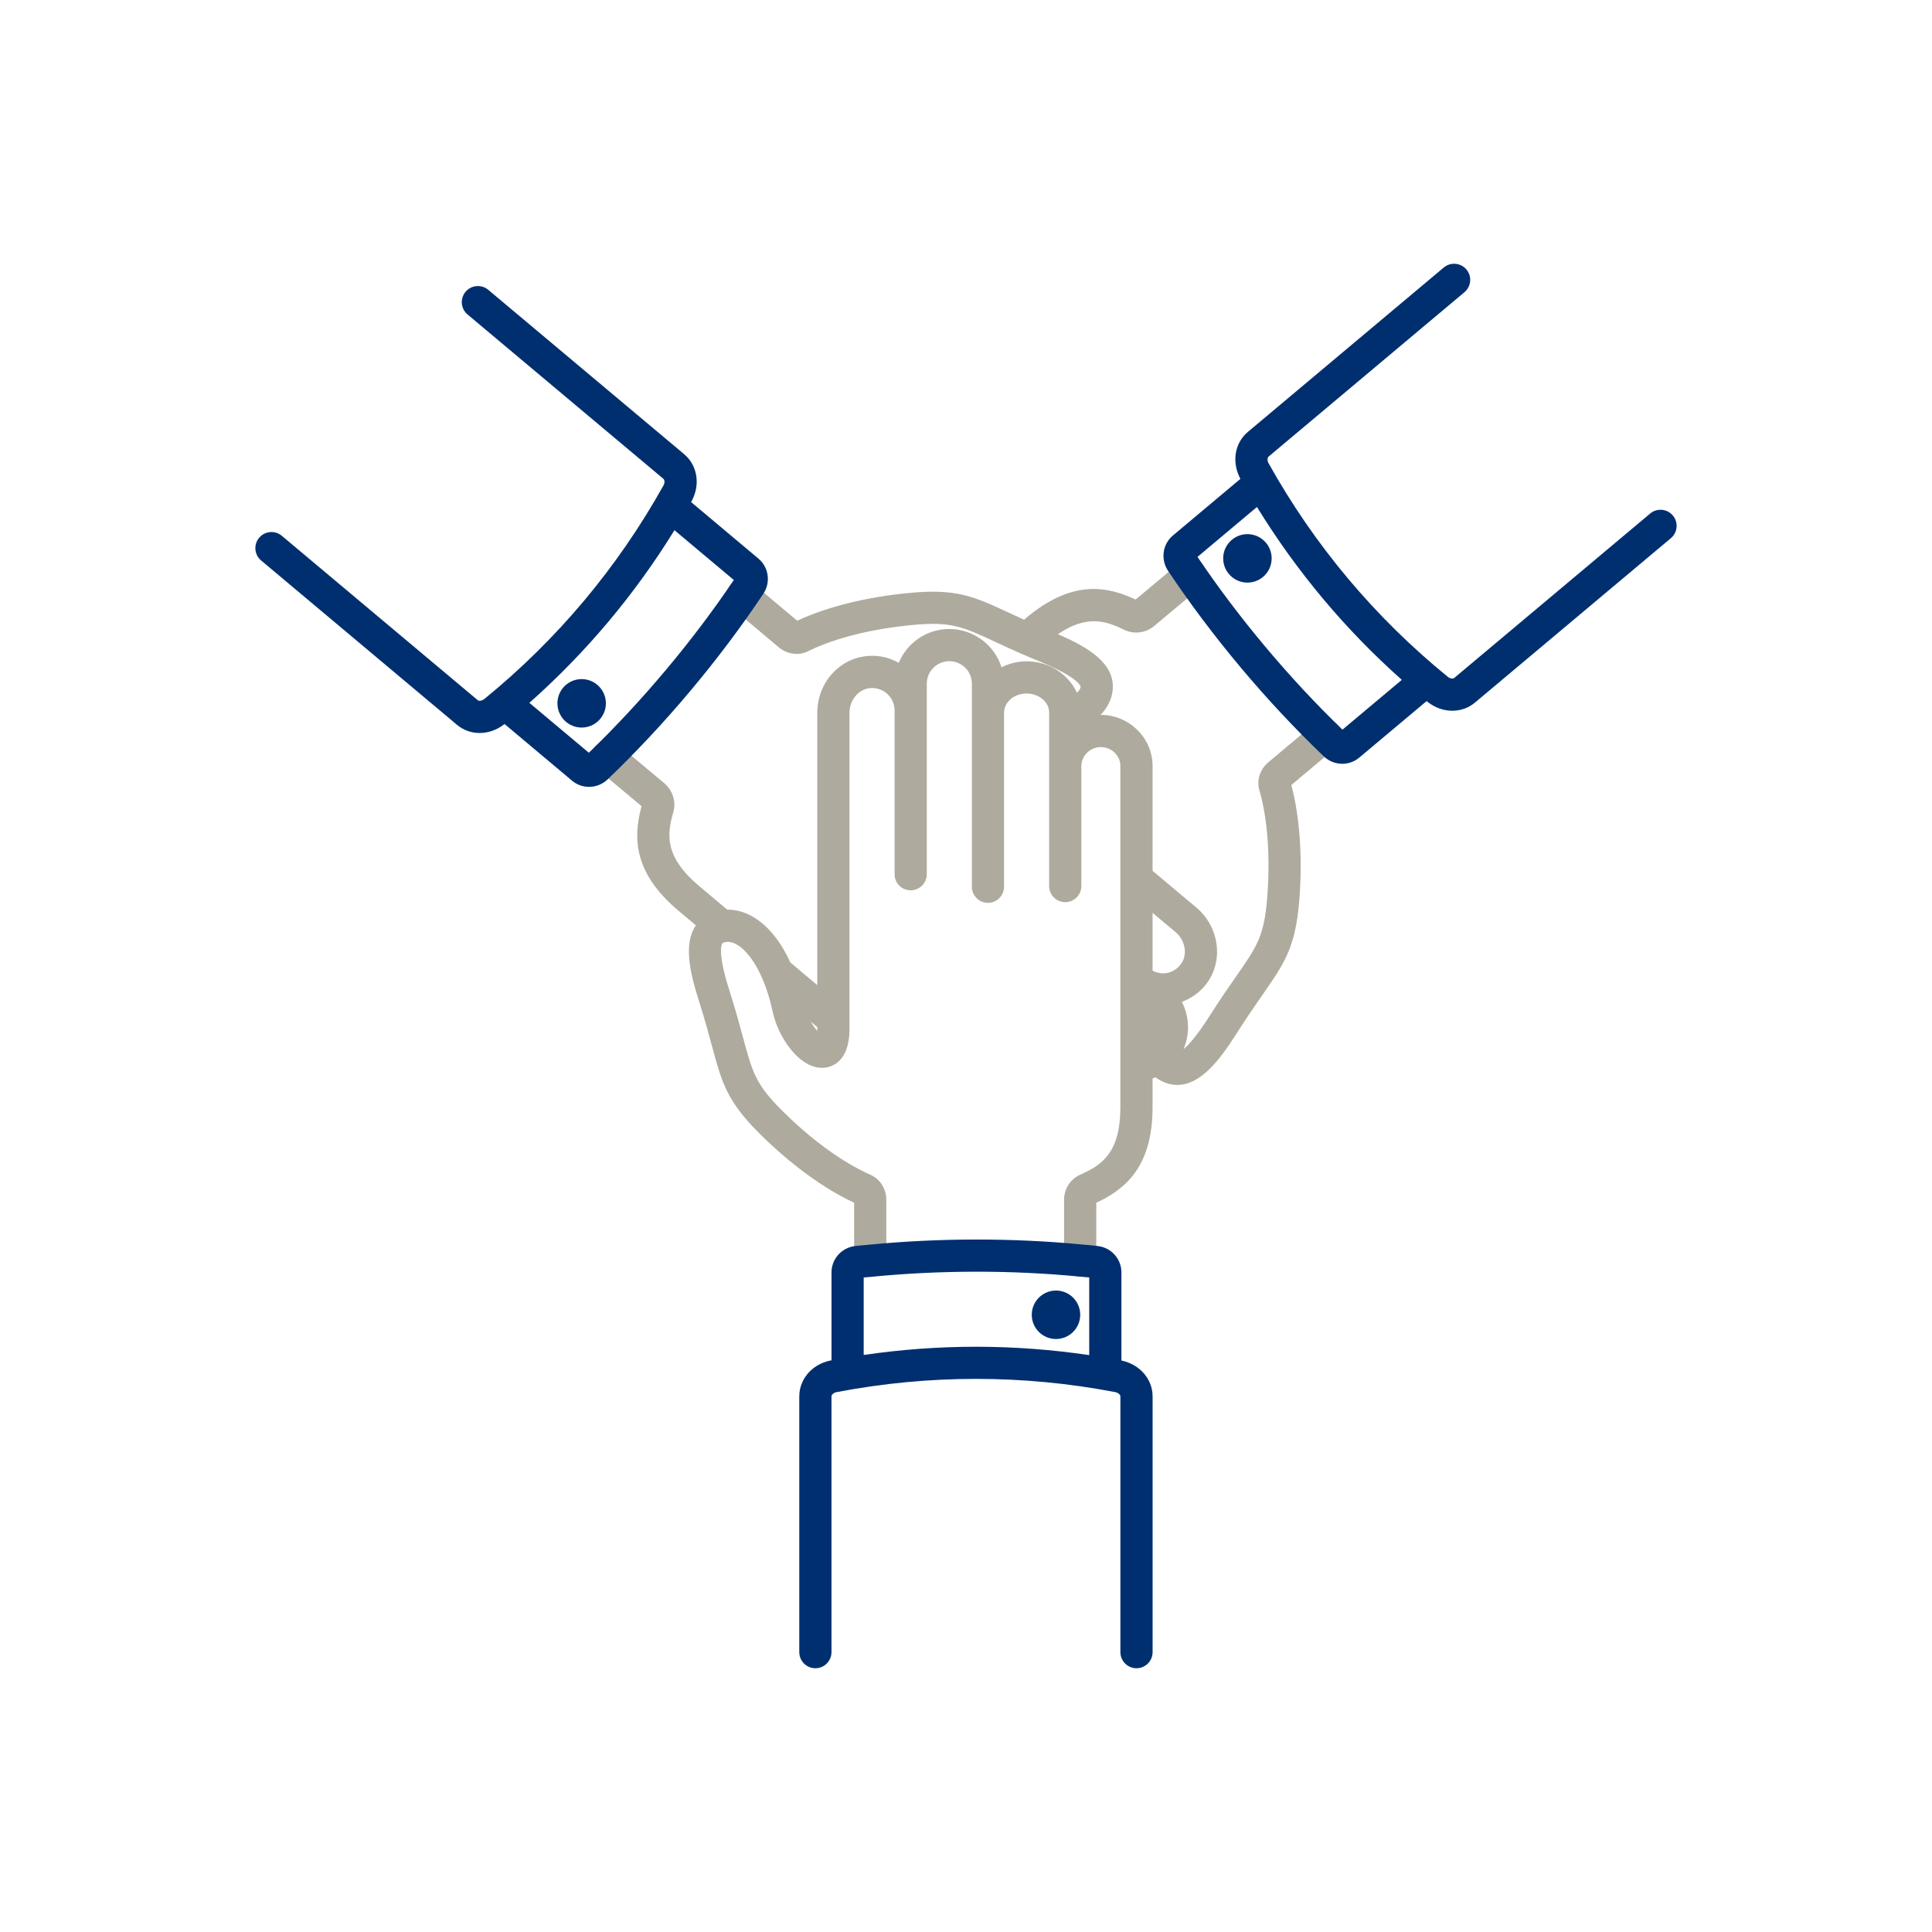
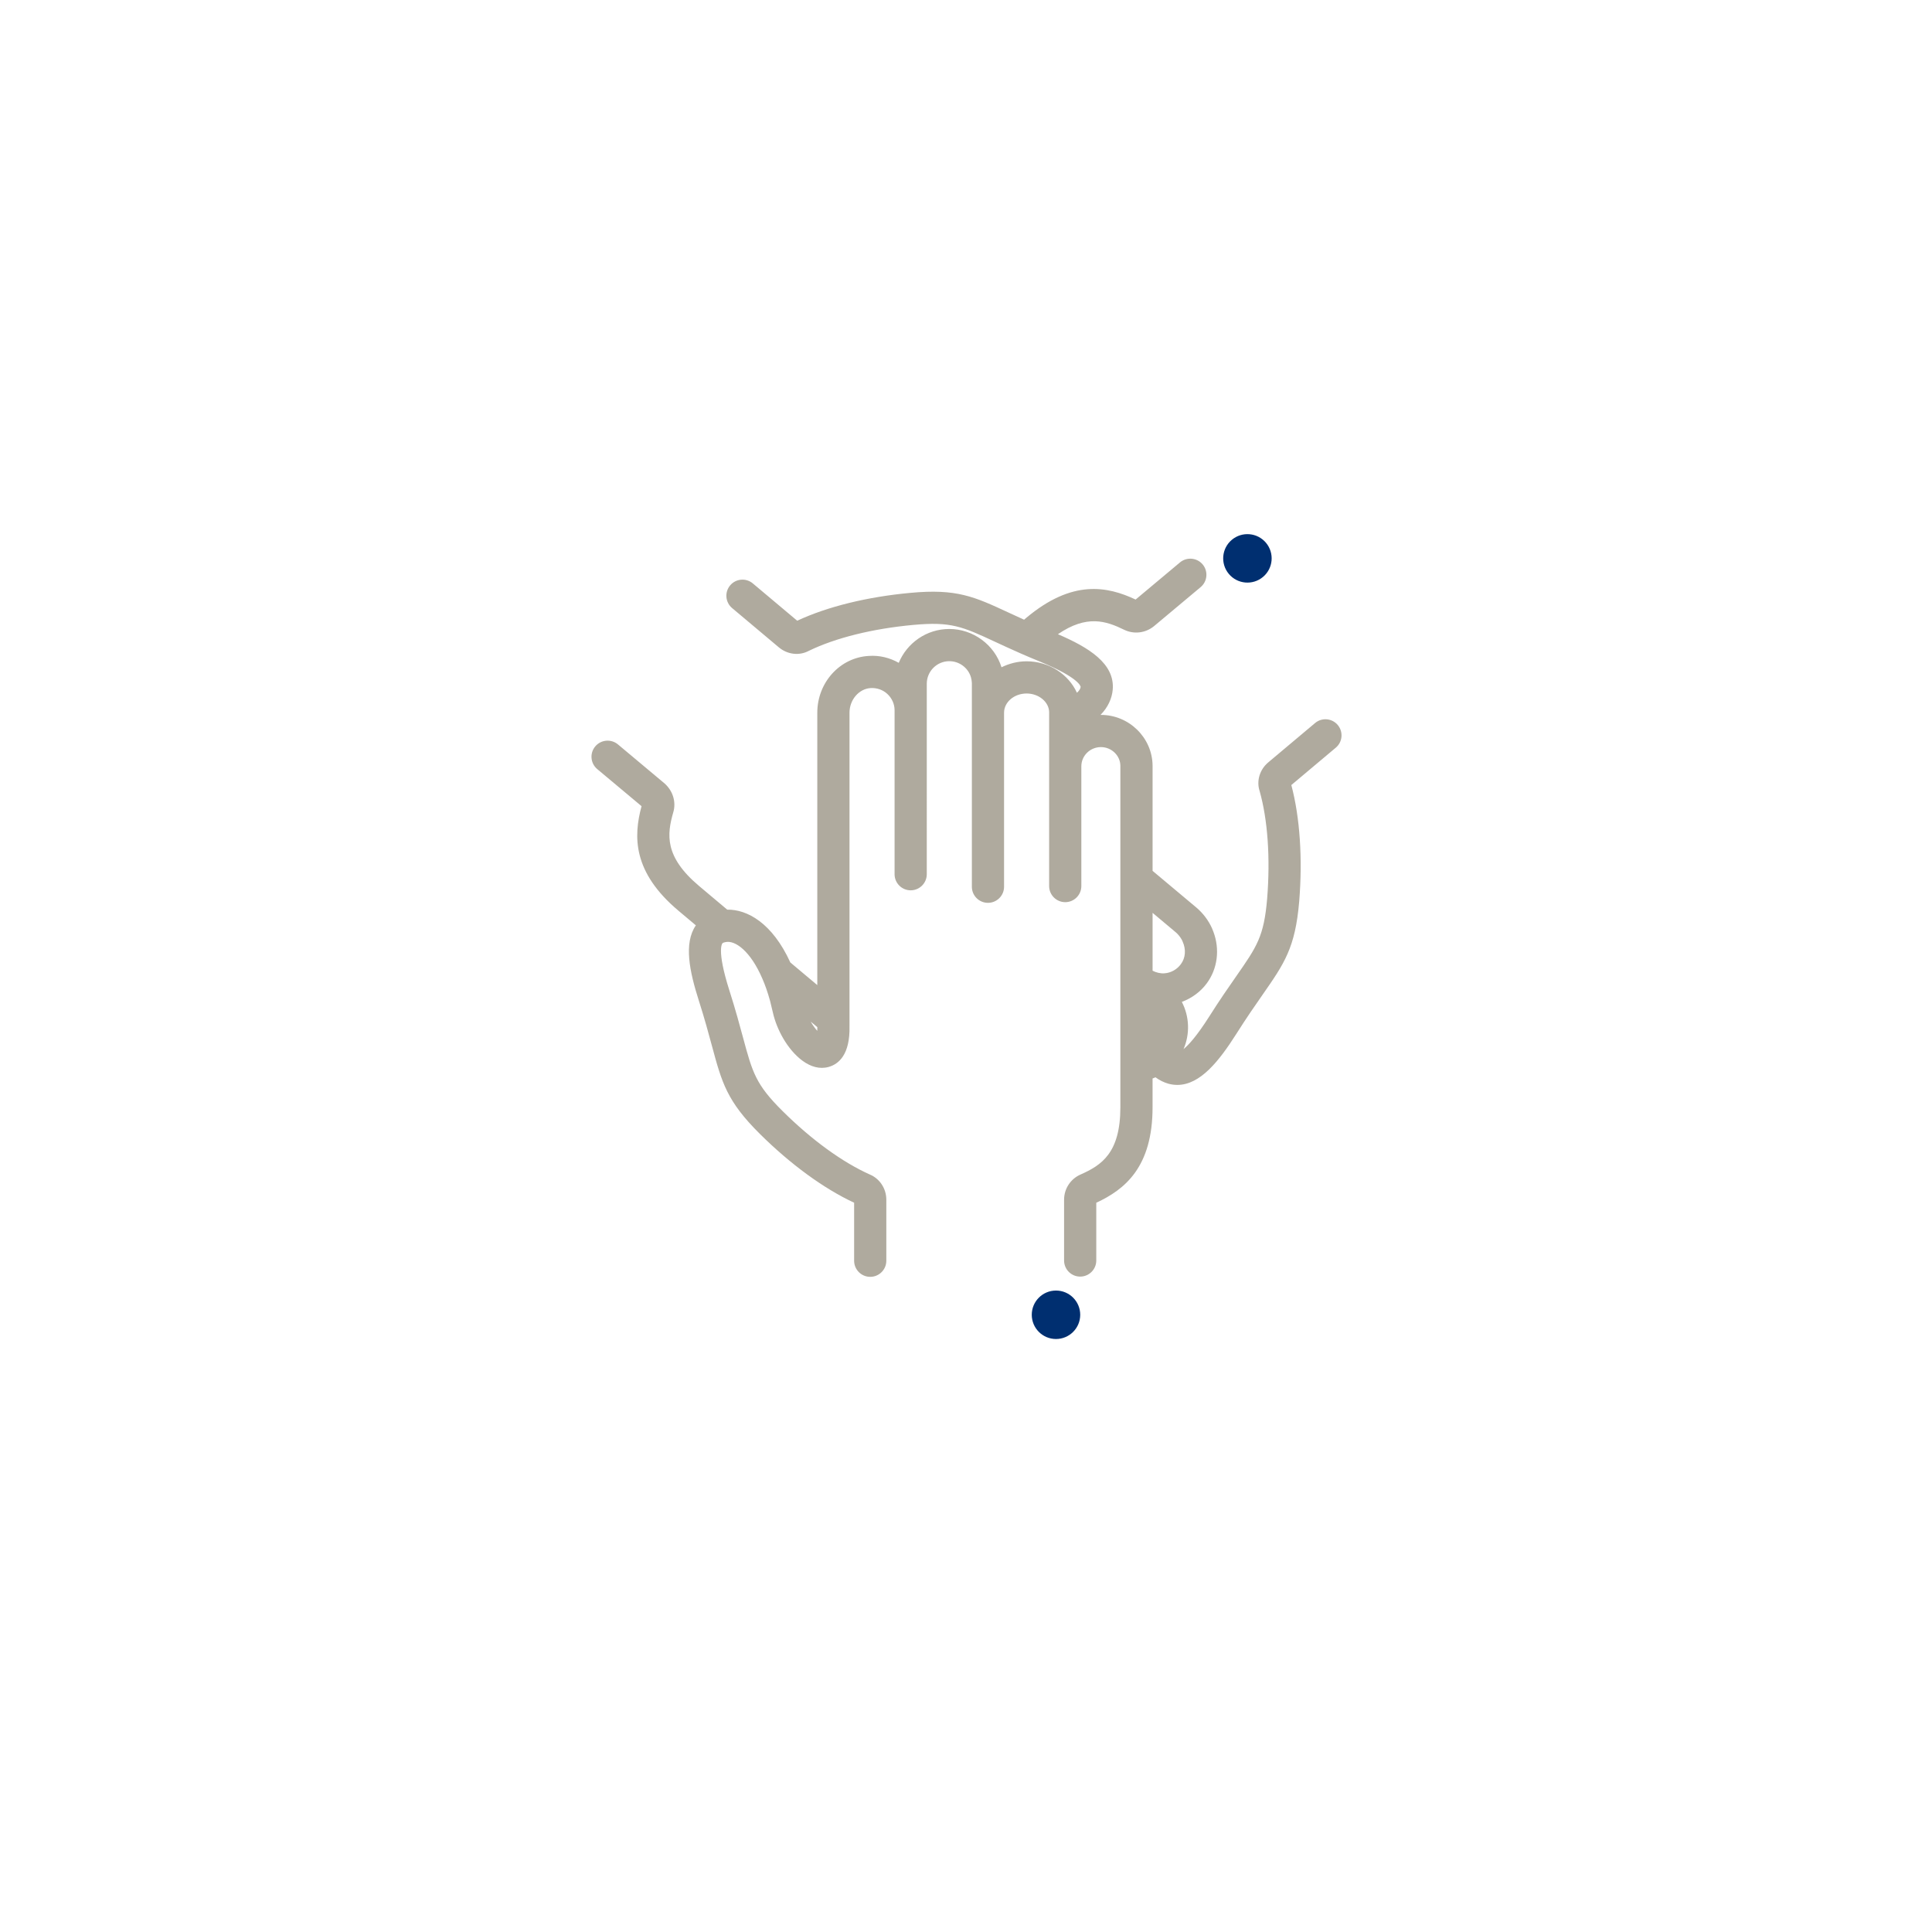
<svg xmlns="http://www.w3.org/2000/svg" version="1.1" id="Layer_1" x="0px" y="0px" viewBox="0 0 150 150" enable-background="new 0 0 150 150" xml:space="preserve">
  <g>
    <rect x="0" opacity="0" fill="#FFFFFF" width="150" height="150" />
    <g>
      <path fill="#AFAA9E" d="M103.863,56.289c-0.445-0.528-1.233-0.597-1.761-0.152l-3.619,3.041c-0.677,0.556-0.943,1.447-0.689,2.228    c0.633,2.232,0.841,5.204,0.587,8.364c-0.247,2.936-0.791,3.717-2.407,6.036c-0.566,0.812-1.271,1.822-2.103,3.138    c-0.958,1.504-1.591,2.191-1.981,2.509c0.509-1.18,0.459-2.53-0.133-3.666c0.758-0.284,1.437-0.766,1.932-1.435    c0.844-1.135,1.033-2.648,0.517-4.015l-0.112-0.279c-0.278-0.611-0.697-1.164-1.212-1.599l-3.396-2.846v-8.184    c-0.029-2.164-1.828-3.924-4.01-3.924c-0.012,0-0.023,0.003-0.036,0.004c0.577-0.578,0.89-1.283,0.95-1.949    c0.188-2.045-1.873-3.297-4.254-4.32c2.234-1.525,3.718-1.043,5.157-0.339c0.748,0.36,1.649,0.251,2.305-0.287l3.62-3.03    c0.529-0.443,0.6-1.232,0.156-1.762c-0.443-0.528-1.231-0.597-1.761-0.156l-3.444,2.883c-2.192-1.029-4.91-1.586-8.499,1.428    c-0.001,0.001-0.063,0.054-0.16,0.136c-0.427-0.193-0.83-0.378-1.189-0.545c-2.687-1.248-4.038-1.875-7.641-1.538    c-3.34,0.307-6.433,1.066-8.785,2.163l-3.446-2.896c-0.528-0.445-1.317-0.377-1.761,0.153c-0.444,0.528-0.375,1.316,0.153,1.761    l3.623,3.044c0.666,0.566,1.59,0.67,2.319,0.283c2.076-1.012,4.962-1.729,8.129-2.02c2.932-0.27,3.797,0.126,6.357,1.316    c0.566,0.263,1.202,0.558,1.938,0.882c0.461,0.205,0.974,0.42,1.521,0.643c3.143,1.296,3.172,1.965,3.172,1.972    c-0.013,0.147-0.119,0.307-0.287,0.455c-0.65-1.43-2.164-2.443-3.909-2.443c-0.705,0-1.361,0.178-1.947,0.464    c-0.546-1.752-2.204-2.973-4.053-2.973c-1.769,0-3.286,1.087-3.925,2.628c-0.703-0.398-1.501-0.594-2.324-0.536    c-2.243,0.124-4,2.061-4,4.408l0,21.149l-2.094-1.758c-1.402-3.074-3.36-4.127-4.899-4.1l-2.174-1.828    c-2.723-2.288-2.506-4.02-2.017-5.722c0.238-0.79-0.015-1.663-0.675-2.25l-3.62-3.03c-0.529-0.441-1.317-0.373-1.761,0.156    s-0.373,1.318,0.156,1.762l3.439,2.878c-0.631,2.338-0.71,5.112,2.868,8.119l1.349,1.134c-0.96,1.39-0.486,3.597,0.226,5.83    c0.458,1.437,0.758,2.55,1.023,3.532c0.771,2.856,1.158,4.29,3.727,6.836c2.376,2.357,4.956,4.241,7.311,5.337v4.505    c0,0.69,0.56,1.25,1.25,1.25s1.25-0.56,1.25-1.25v-4.739c0-0.859-0.507-1.629-1.271-1.952c-2.126-0.948-4.534-2.697-6.78-4.926    c-2.091-2.072-2.339-2.989-3.074-5.712c-0.258-0.958-0.58-2.149-1.055-3.641c-1.04-3.262-0.534-3.688-0.535-3.688    c0.051-0.035,0.11-0.061,0.225-0.08c0.734-0.167,1.941,0.67,2.875,2.859c0.209,0.477,0.4,1.026,0.582,1.679l0.021,0.081    c0.068,0.275,0.137,0.56,0.203,0.842c0.15,0.669,0.426,1.362,0.799,2.006c0.777,1.336,2.115,2.621,3.538,2.222    c0.765-0.216,1.665-0.946,1.613-3.171v-24.33c0-1.004,0.735-1.862,1.649-1.913c0.479-0.024,0.937,0.132,1.287,0.454    c0.355,0.327,0.556,0.775,0.564,1.239v12.76c0,0.69,0.56,1.25,1.25,1.25s1.25-0.56,1.25-1.25V55.092v-2.008    c0-0.965,0.785-1.75,1.75-1.75c0.767,0,1.455,0.506,1.675,1.236c0.044,0.145,0.069,0.308,0.075,0.454v2.309v13.461v0.052    c0,0.69,0.56,1.25,1.25,1.25s1.25-0.56,1.25-1.25V55.333c0-0.821,0.785-1.49,1.75-1.49c0.949,0,1.734,0.657,1.75,1.44v13.511    c0,0.69,0.56,1.25,1.25,1.25c0,0,0,0,0,0s0,0,0,0c0.69,0,1.25-0.56,1.25-1.25v-9.3c0-0.821,0.682-1.49,1.52-1.49    c0.822,0,1.499,0.653,1.51,1.44v26.52c0,3.558-1.465,4.503-3.09,5.225c-0.778,0.34-1.28,1.107-1.28,1.956v4.72    c0,0.69,0.56,1.25,1.25,1.25s1.25-0.56,1.25-1.25V93.38c2.196-1.018,4.37-2.74,4.37-7.416v-2.23    c0.077-0.028,0.152-0.059,0.227-0.092c0.306,0.226,0.648,0.399,1.018,0.502c0.231,0.06,0.457,0.089,0.678,0.089    c1.791-0.001,3.252-1.876,4.573-3.95c0.804-1.271,1.462-2.216,2.043-3.049c1.693-2.431,2.543-3.65,2.847-7.26    c0.269-3.334,0.055-6.51-0.612-9.024l3.45-2.899C104.239,57.607,104.307,56.819,103.863,56.289z M62.967,79.358    c-0.007-0.012-0.011-0.024-0.018-0.036l0.507,0.425c0.001,0.105,0.001,0.204-0.002,0.287    C63.303,79.868,63.134,79.643,62.967,79.358z M91.271,72.37c0.201,0.169,0.369,0.378,0.492,0.608l0.055,0.122    c0.278,0.613,0.228,1.271-0.137,1.76c-0.306,0.413-0.767,0.671-1.271,0.708c-0.327,0.023-0.646-0.061-0.924-0.202v-4.493    L91.271,72.37z" />
-       <path fill="#002F70" d="M87.08,105.633c-0.004-0.001-0.009-0.001-0.013-0.002v-6.846c0-1.037-0.782-1.915-1.819-2.041    c-0.429-0.052-0.859-0.094-1.26-0.123c-5.305-0.514-11.112-0.515-16.528,0.019c-0.361,0.031-0.712,0.062-1.083,0.104    c-1.037,0.126-1.819,1.004-1.819,2.041v6.833c-0.04,0.008-0.081,0.013-0.121,0.02c-1.402,0.299-2.381,1.442-2.381,2.781v19.853    c0,0.69,0.56,1.25,1.25,1.25s1.25-0.56,1.25-1.25v-19.853c0-0.123,0.15-0.282,0.376-0.331c7.193-1.376,14.487-1.375,21.654-0.005    c0.251,0.054,0.402,0.213,0.402,0.336v19.853c0,0.69,0.56,1.25,1.25,1.25s1.25-0.56,1.25-1.25v-19.853    C89.486,107.08,88.507,105.937,87.08,105.633z M67.057,105.199v-6.014c0.207-0.021,0.415-0.039,0.632-0.058    c5.284-0.519,10.883-0.521,16.085-0.017c0.264,0.019,0.528,0.043,0.792,0.07v6.031C78.751,104.35,72.887,104.344,67.057,105.199z" />
      <path fill="#002F70" d="M81.987,100.198c-1.039,0-1.881,0.842-1.881,1.881s0.842,1.881,1.881,1.881s1.881-0.842,1.881-1.881    S83.026,100.198,81.987,100.198z" />
-       <path fill="#002F70" d="M129.88,40.024c-0.443-0.527-1.232-0.597-1.761-0.154l-15.208,12.762    c-0.094,0.079-0.312,0.067-0.495-0.076c-5.677-4.624-10.365-10.211-13.923-16.585c-0.121-0.227-0.095-0.443,0-0.522L113.7,22.686    c0.529-0.444,0.598-1.232,0.154-1.762c-0.443-0.528-1.232-0.597-1.761-0.154L96.885,33.532c-1.026,0.86-1.273,2.346-0.587,3.635    c0.002,0.004,0.005,0.008,0.007,0.012l-5.244,4.4c-0.795,0.667-0.965,1.83-0.387,2.718c1.709,2.561,3.617,5.1,5.671,7.548    c2.058,2.451,4.225,4.769,6.452,6.897c0.398,0.371,0.907,0.559,1.416,0.559c0.468,0,0.936-0.158,1.316-0.478l5.236-4.393    c0.031,0.025,0.06,0.053,0.091,0.078c0.574,0.449,1.244,0.674,1.899,0.674c0.636,0,1.258-0.212,1.763-0.636l15.208-12.761    C130.255,41.341,130.324,40.553,129.88,40.024z M104.228,56.65c-2.052-1.98-4.059-4.137-5.969-6.413s-3.689-4.633-5.286-7    l4.618-3.875c3.078,5.01,6.843,9.507,11.245,13.422L104.228,56.65z" />
      <path fill="#002F70" d="M95.64,41.91c-0.796,0.668-0.9,1.855-0.232,2.651s1.855,0.9,2.651,0.232    c0.796-0.668,0.9-1.855,0.232-2.651C97.622,41.346,96.436,41.243,95.64,41.91z" />
-       <path fill="#002F70" d="M53.653,38.979c0.02-0.035,0.042-0.069,0.062-0.105c0.674-1.267,0.427-2.752-0.599-3.613L37.907,22.5    c-0.528-0.441-1.317-0.373-1.761,0.154c-0.444,0.529-0.375,1.317,0.154,1.762l15.208,12.761c0.094,0.079,0.12,0.296,0.011,0.5    c-3.569,6.395-8.257,11.982-13.916,16.592c-0.202,0.158-0.419,0.171-0.515,0.091L21.88,41.599    c-0.527-0.442-1.316-0.374-1.761,0.154c-0.444,0.529-0.375,1.317,0.154,1.762l15.208,12.76c0.504,0.423,1.123,0.635,1.758,0.635    c0.66,0,1.338-0.229,1.923-0.687c0.004-0.003,0.007-0.006,0.011-0.009l5.244,4.401c0.379,0.318,0.844,0.477,1.312,0.477    c0.512,0,1.026-0.189,1.432-0.567c2.228-2.132,4.397-4.452,6.448-6.896c2.055-2.449,3.961-4.985,5.673-7.553    c0.568-0.875,0.399-2.038-0.395-2.705L53.653,38.979z M51.694,52.021c-1.908,2.273-3.92,4.437-5.976,6.422l-4.618-3.875    c4.398-3.9,8.173-8.389,11.265-13.404l4.608,3.866C55.378,47.397,53.603,49.747,51.694,52.021z" />
-       <path fill="#002F70" d="M43.718,53.397c-0.668,0.796-0.564,1.983,0.232,2.651c0.796,0.668,1.983,0.564,2.651-0.232    c0.668-0.796,0.564-1.983-0.232-2.651C45.572,52.497,44.385,52.601,43.718,53.397z" />
    </g>
  </g>
</svg>